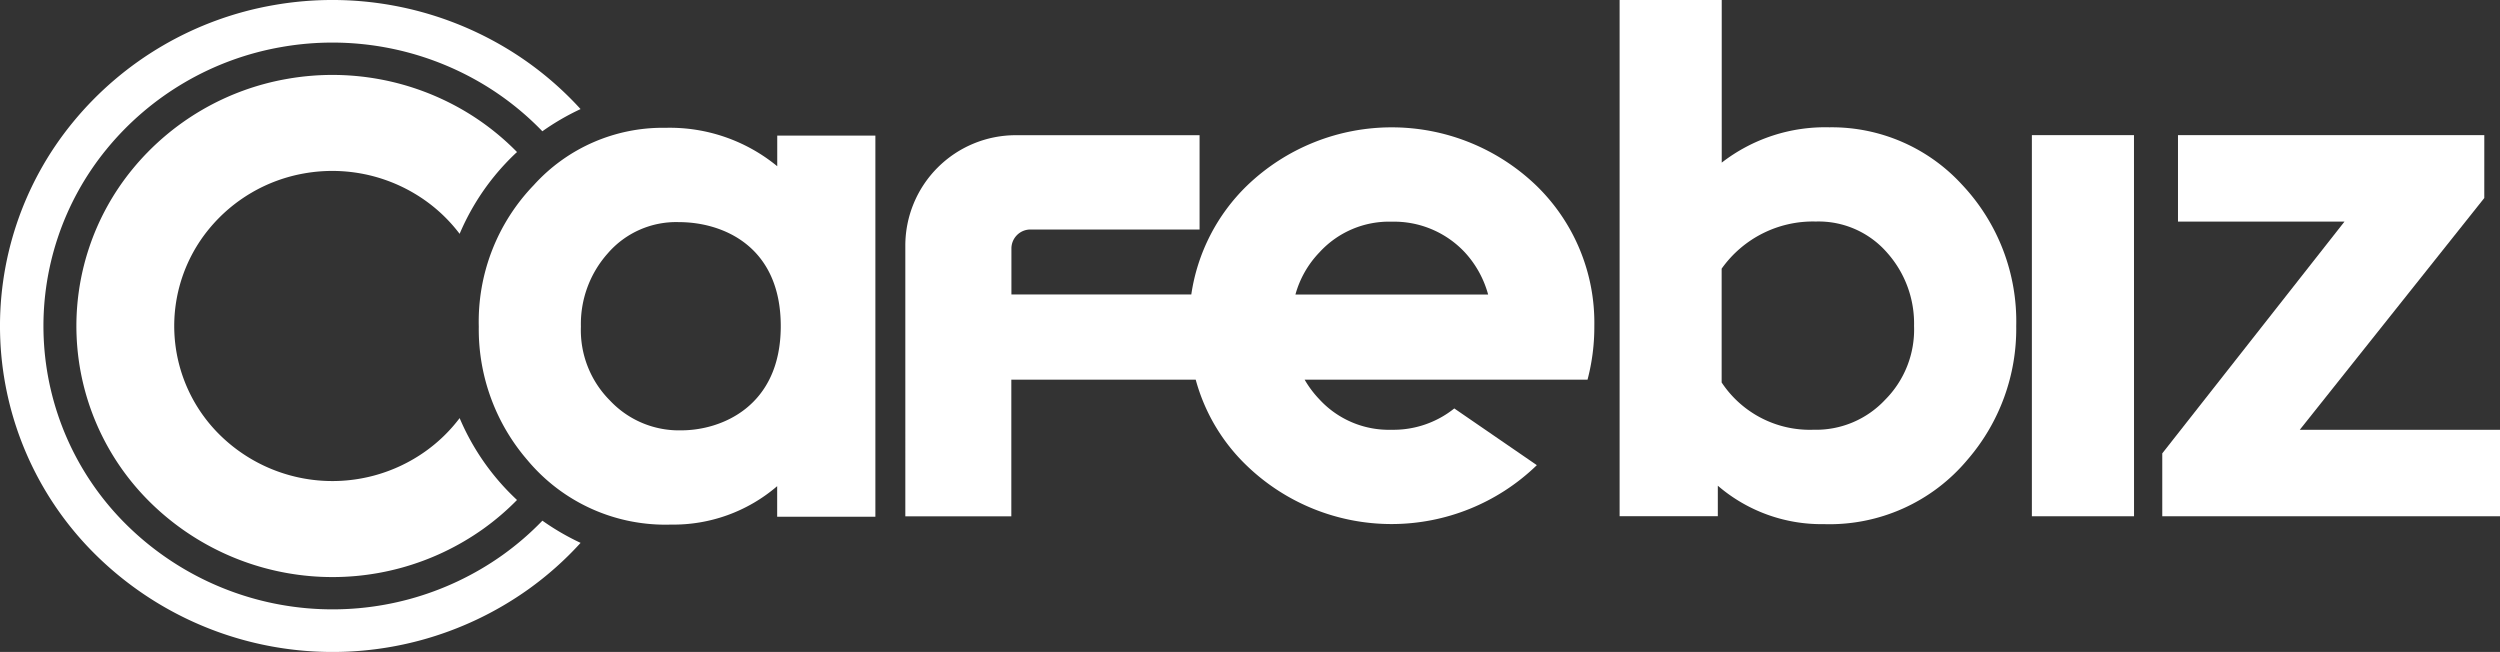
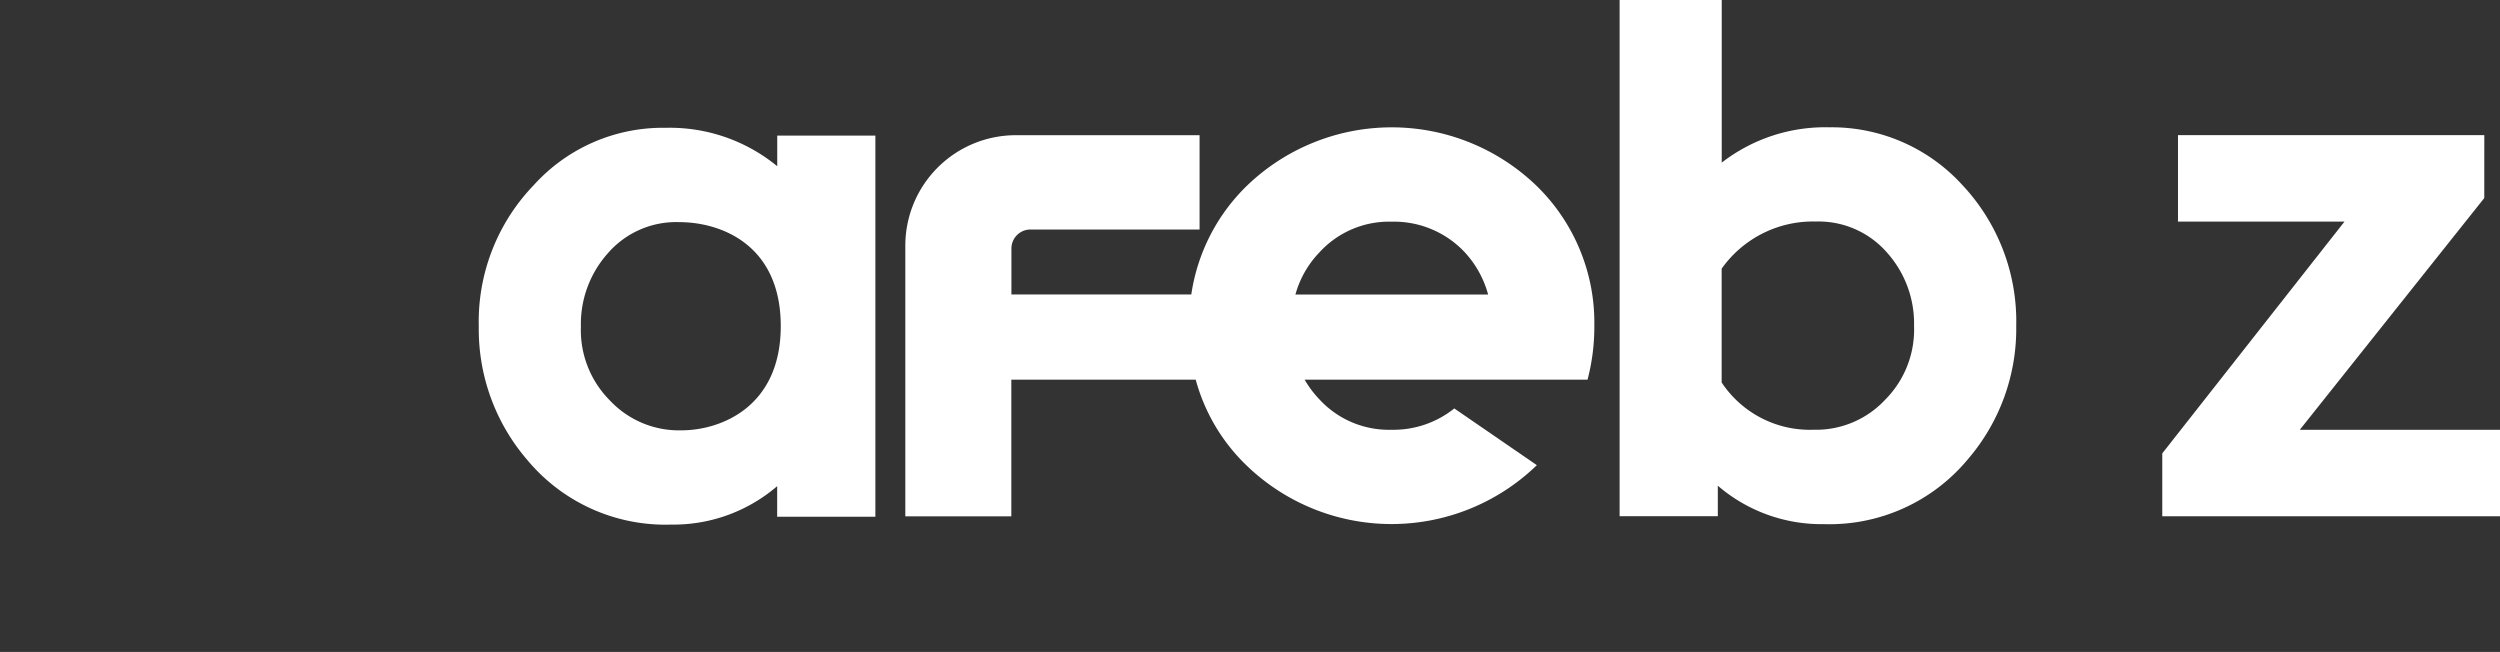
<svg xmlns="http://www.w3.org/2000/svg" width="188.678" height="49.204" viewBox="0 0 188.678 49.204">
  <rect x="0" y="0" width="188.678" height="49.204" fill="#333333" stroke="none" />
-   <path d="M34.933,25.783a18.05,18.05,0,0,1,2.64-4.375,18.283,18.283,0,0,1,1.689-1.8,19.26,19.26,0,0,0-3.959-3.1,19.647,19.647,0,0,0-13.369-2.422,19.4,19.4,0,0,0-11.687,6.811A18.675,18.675,0,0,0,11.363,45.83a19.606,19.606,0,0,0,25.352,2.22,19.2,19.2,0,0,0,2.548-2.18q-.318-.3-.622-.609a18.093,18.093,0,0,1-3.708-5.571,11.825,11.825,0,0,1-2.57,2.5A12.109,12.109,0,0,1,16.7,40.824a11.534,11.534,0,0,1-.689-15.4,11.981,11.981,0,0,1,7.218-4.207,12.135,12.135,0,0,1,8.257,1.5A11.855,11.855,0,0,1,34.933,25.783Z" transform="translate(-0.244 -8.135)" fill="#fff" />
-   <path d="M40.985,47.239a21.677,21.677,0,0,1-3,2.589A22.128,22.128,0,0,1,9.371,47.321,21.077,21.077,0,0,1,8.111,19.179,21.9,21.9,0,0,1,21.3,11.491a22.174,22.174,0,0,1,15.089,2.734,21.733,21.733,0,0,1,4.593,3.625,18.568,18.568,0,0,1,2.883-1.675,24.977,24.977,0,0,0-5.784-4.7A25.507,25.507,0,0,0,20.726,8.326,25.186,25.186,0,0,0,5.552,17.169,24.246,24.246,0,0,0,7,49.543a25.454,25.454,0,0,0,32.915,2.883,24.919,24.919,0,0,0,3.952-3.512A18.569,18.569,0,0,1,40.985,47.239Z" transform="translate(-0.049 -7.943)" fill="#fff" />
  <path d="M67.341,47.271H59.929v-2.31a12,12,0,0,1-8,2.9A13.557,13.557,0,0,1,41.084,43a15.1,15.1,0,0,1-3.675-10.082,14.839,14.839,0,0,1,4.149-10.675,13.122,13.122,0,0,1,9.959-4.327,12.767,12.767,0,0,1,8.417,2.9v-2.31h7.407ZM52.522,25.034a6.823,6.823,0,0,0-5.391,2.372,8.011,8.011,0,0,0-2.015,5.513,7.513,7.513,0,0,0,2.19,5.575A7.14,7.14,0,0,0,52.7,40.748c2.964,0,7.5-1.757,7.5-7.865S55.74,25.034,52.522,25.034Z" transform="translate(-1.275 -8.27)" fill="#fff" />
  <path d="M122.18,36.925H100.83a7.761,7.761,0,0,0,1.1,1.469,7.121,7.121,0,0,0,5.453,2.31,7.34,7.34,0,0,0,4.741-1.61l6.23,4.28-.058.057a15.748,15.748,0,0,1-21.814,0,14.083,14.083,0,0,1-3.873-6.507H78.693V47.239h-8V26.81a8.336,8.336,0,0,1,8.333-8.337H92.9V25.59H80.133A1.436,1.436,0,0,0,78.7,27.024v3.468H92.276a14.343,14.343,0,0,1,4.217-8.224,15.748,15.748,0,0,1,21.814,0,14.419,14.419,0,0,1,4.386,10.613A15.631,15.631,0,0,1,122.18,36.925ZM107.406,25a7.114,7.114,0,0,0-5.454,2.31,7.443,7.443,0,0,0-1.817,3.186h14.543a7.678,7.678,0,0,0-1.762-3.186A7.319,7.319,0,0,0,107.406,25Z" transform="translate(-2.367 -8.269)" fill="#fff" fill-rule="evenodd" />
  <path d="M126.43,46.9V7.943h7.707V20.217a12.734,12.734,0,0,1,8.118-2.666,13.329,13.329,0,0,1,10.015,4.326,15.032,15.032,0,0,1,4.093,10.675,15.1,15.1,0,0,1-3.675,10.082A13.574,13.574,0,0,1,141.842,47.5a11.99,11.99,0,0,1-8-2.9V46.9Zm7.707-10.082a7.987,7.987,0,0,0,6.933,3.558,7.131,7.131,0,0,0,5.391-2.254,7.5,7.5,0,0,0,2.191-5.575,8.027,8.027,0,0,0-2.016-5.513,6.858,6.858,0,0,0-5.391-2.372,8.449,8.449,0,0,0-7.114,3.558v8.6Z" transform="translate(-4.196 -7.943)" fill="#fff" />
-   <path d="M166.31,47.25H158.6V18.49h7.706Z" transform="translate(-5.252 -8.289)" fill="#fff" />
  <path d="M193.077,23.234,179.151,40.727h15.112V47.25H168.774V42.506l13.752-17.492H169.96V18.49h23.118Z" transform="translate(-5.585 -8.289)" fill="#fff" />
</svg>